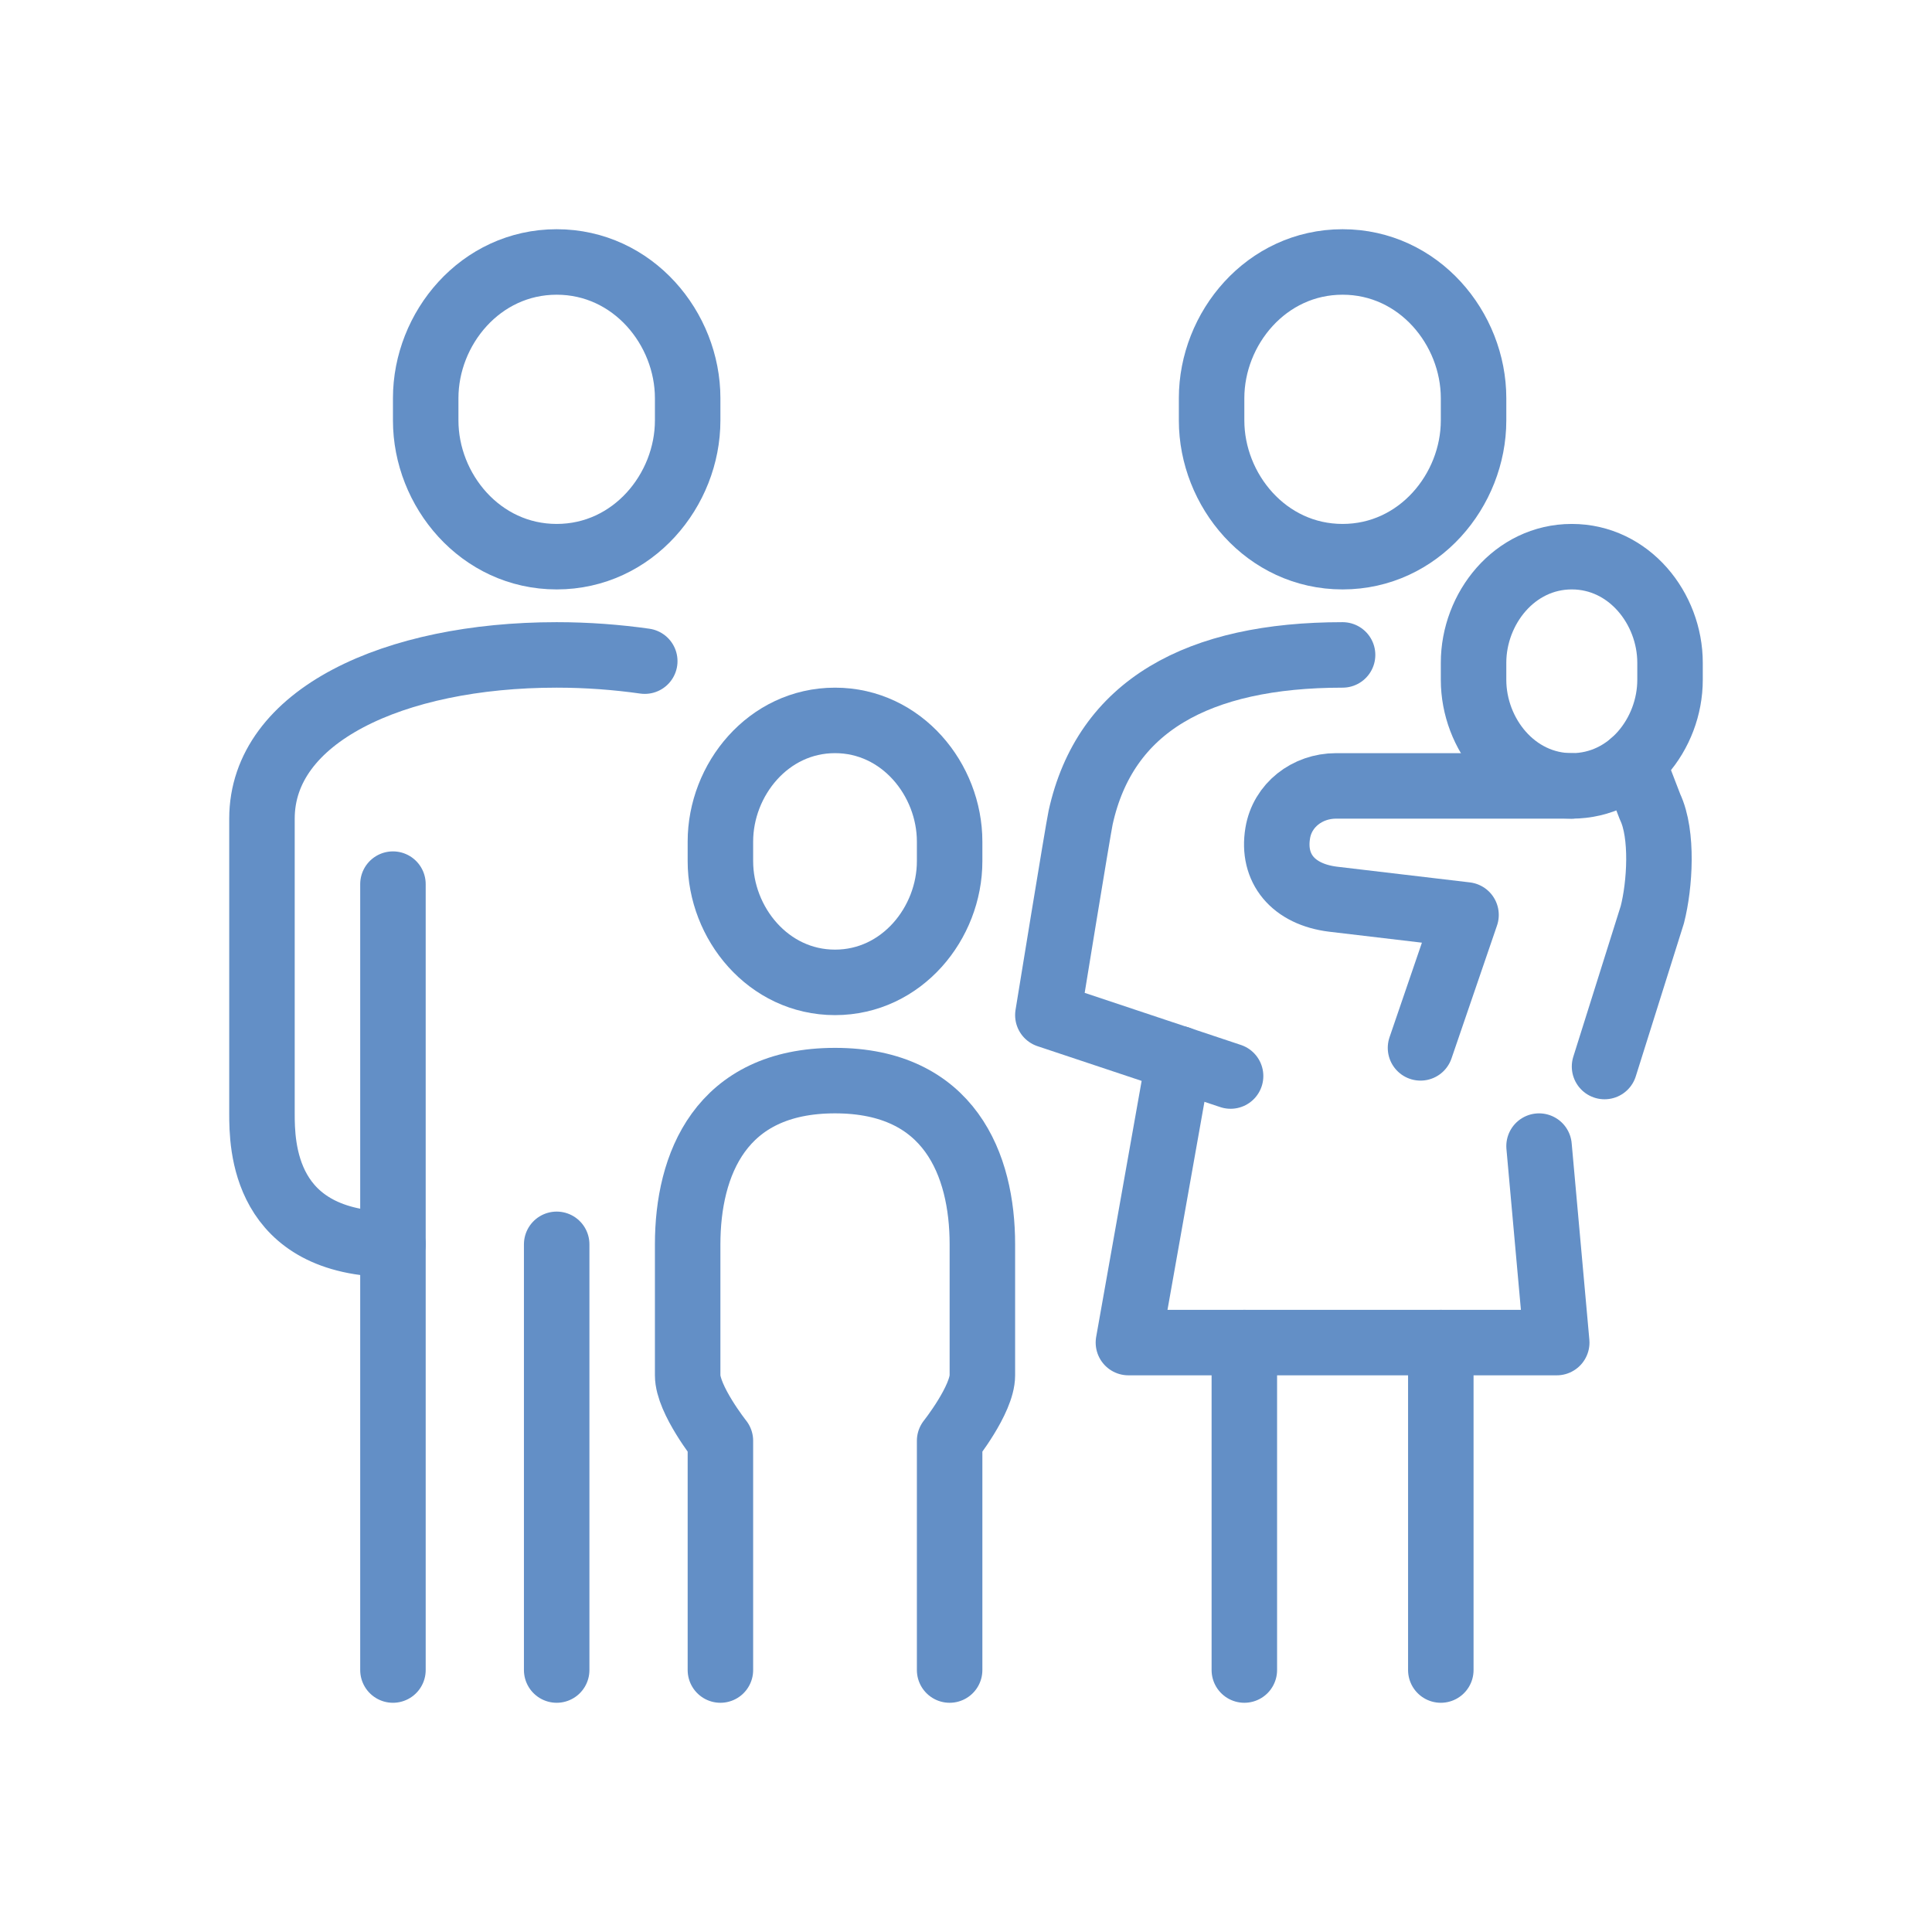
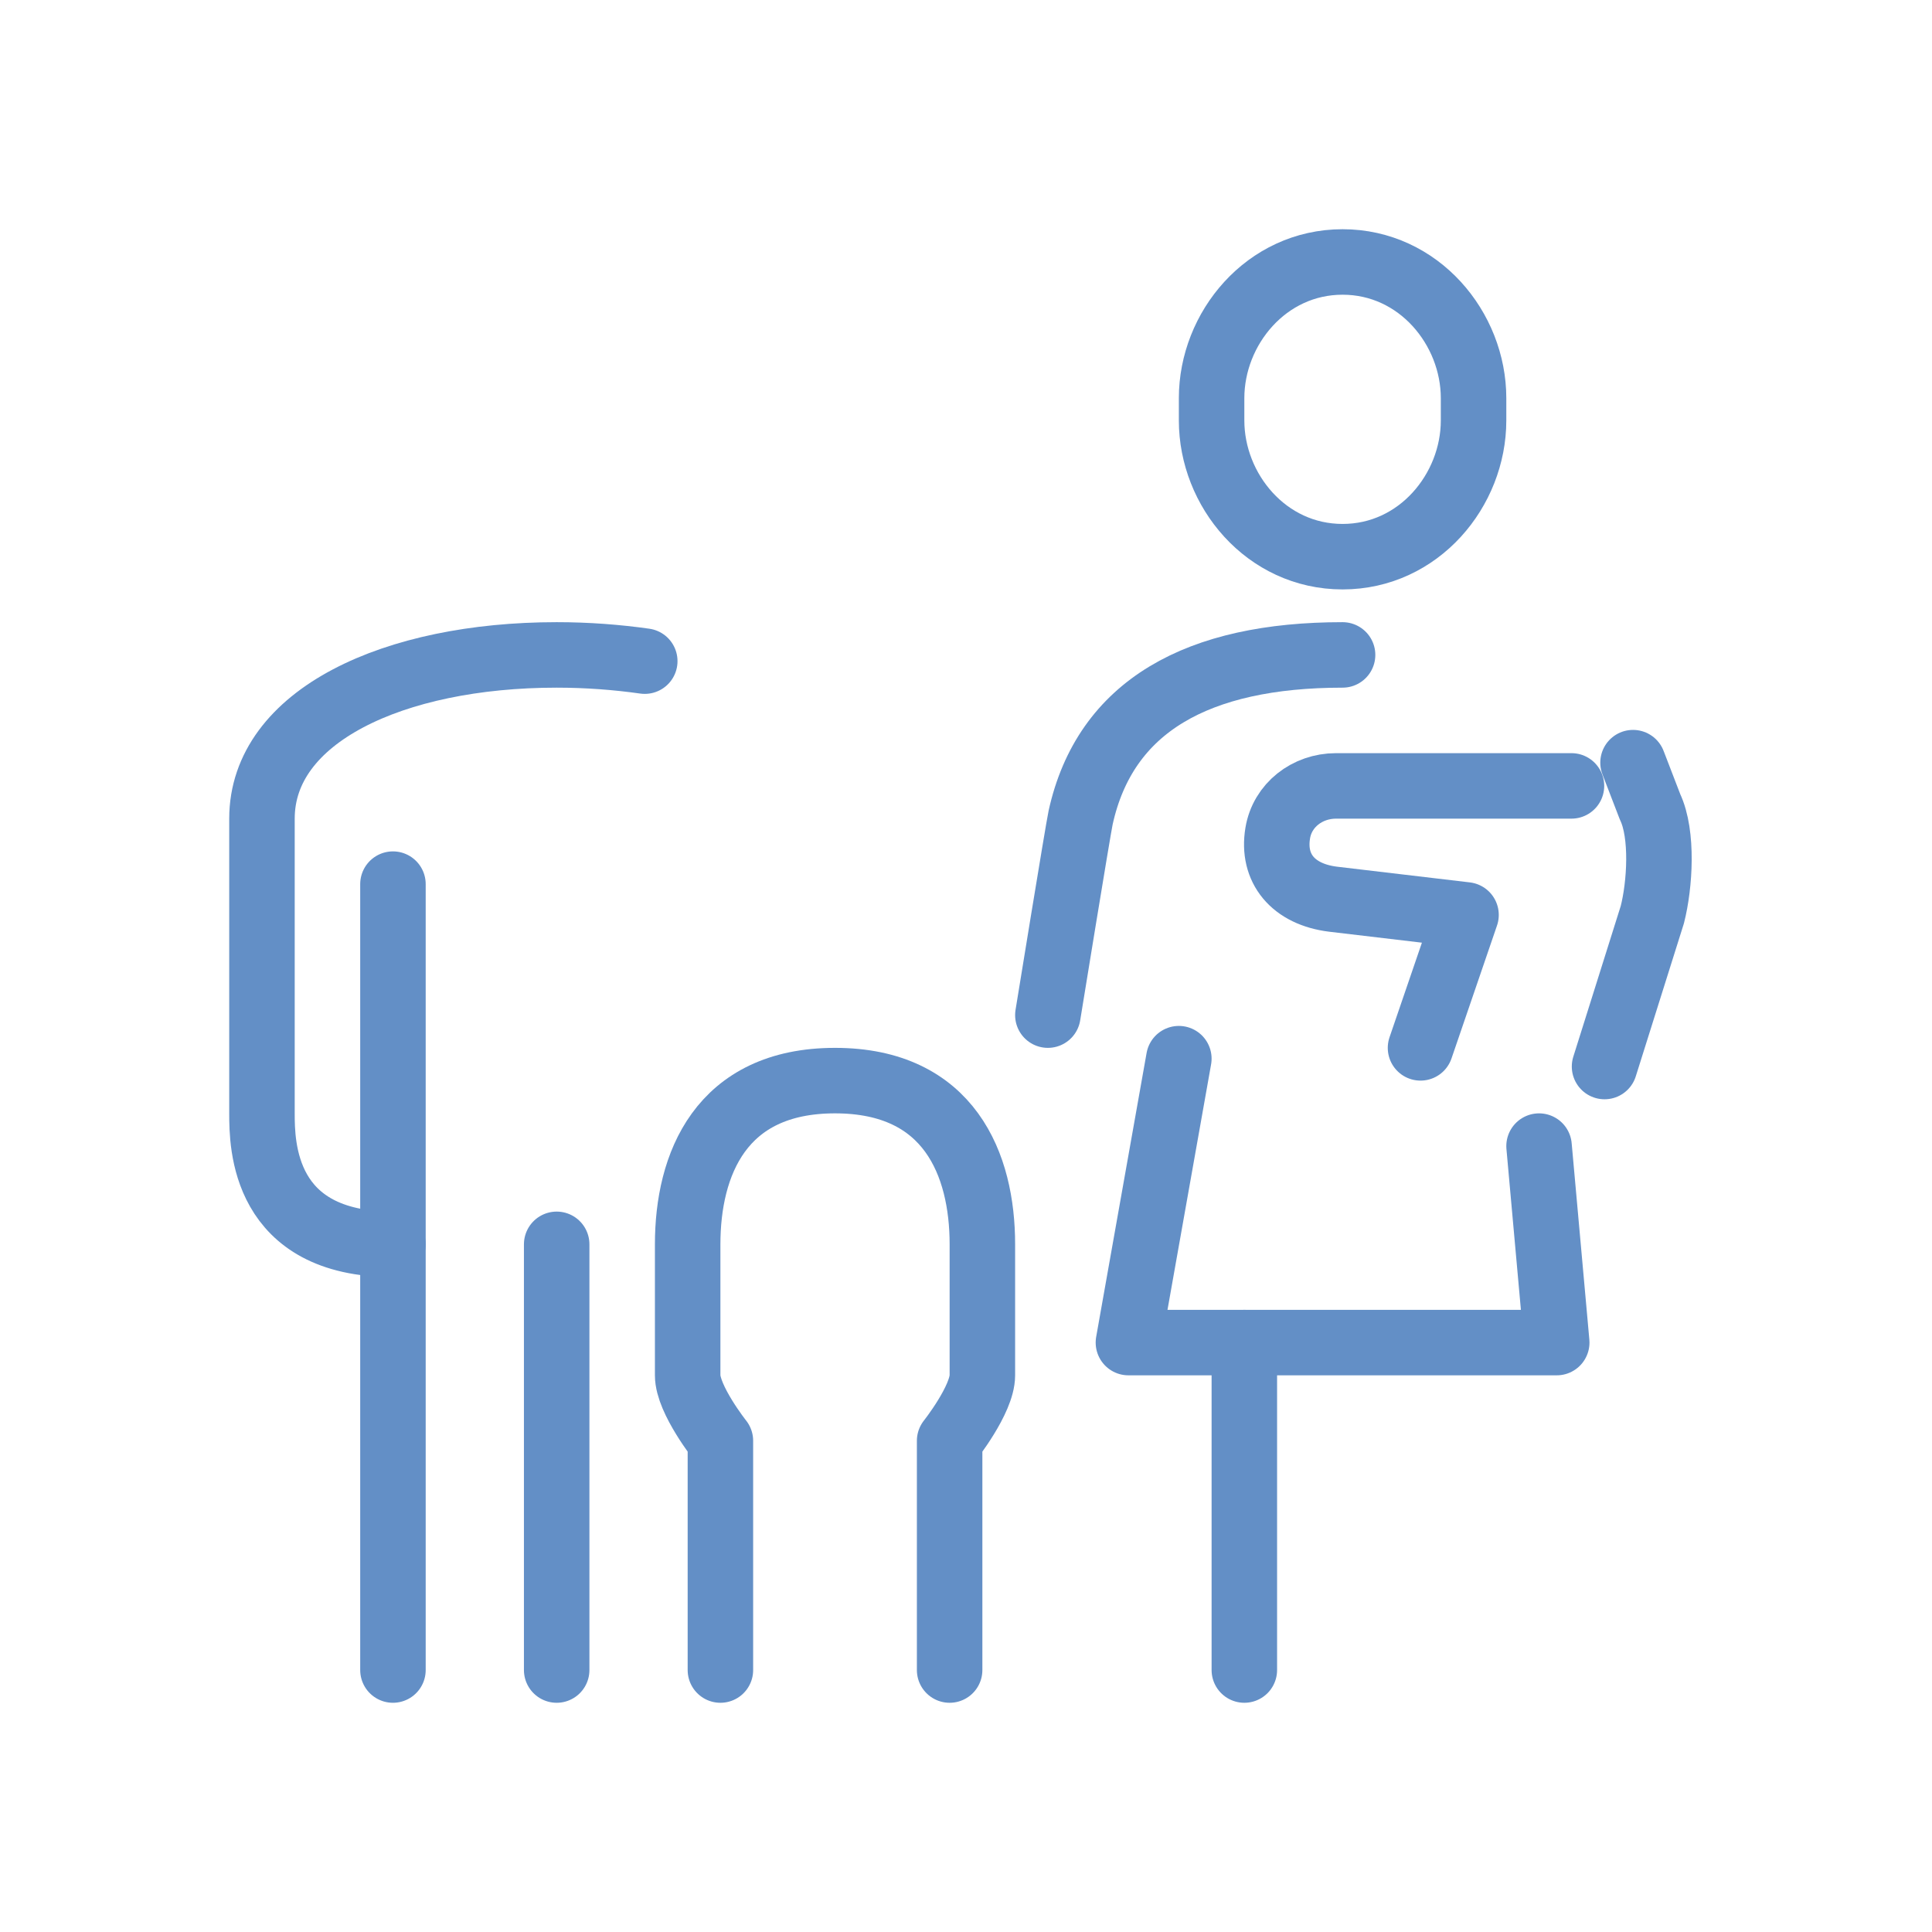
<svg xmlns="http://www.w3.org/2000/svg" width="59" height="59" viewBox="0 0 59 59" fill="none">
  <path d="M38 41V51" stroke="#638FC6" stroke-width="2" stroke-linecap="round" stroke-linejoin="round" />
-   <path d="M44 41V51" stroke="#638FC6" stroke-width="2" stroke-linecap="round" stroke-linejoin="round" />
  <path d="M47 35L47.54 41H34.46L36 32.33" stroke="#638FC6" stroke-width="2" stroke-linecap="round" stroke-linejoin="round" />
  <path d="M41 17C43.33 17 45 14.97 45 12.84V12.16C45 10.03 43.33 8 41 8C38.67 8 37 10.03 37 12.16V12.84C37 14.97 38.67 17 41 17Z" stroke="#638FC6" stroke-width="2" stroke-linecap="round" stroke-linejoin="round" />
-   <path d="M41 20C36.58 20 33.75 21.56 33 24.97C32.92 25.34 32 31 32 31L37.58 32.86" stroke="#638FC6" stroke-width="2" stroke-linecap="round" stroke-linejoin="round" />
-   <path d="M25.5 30C27.54 30 29 28.19 29 26.3V25.7C29 23.81 27.54 22 25.5 22C23.46 22 22 23.81 22 25.7V26.3C22 28.19 23.46 30 25.5 30Z" stroke="#638FC6" stroke-width="2" stroke-linecap="round" stroke-linejoin="round" />
+   <path d="M41 20C36.58 20 33.75 21.56 33 24.97C32.92 25.34 32 31 32 31" stroke="#638FC6" stroke-width="2" stroke-linecap="round" stroke-linejoin="round" />
  <path d="M29 51V44C29 44 30 42.74 30 42V38C30 35.57 29 33 25.5 33C22 33 21 35.57 21 38V42C21 42.74 22 44 22 44V51" stroke="#638FC6" stroke-width="2" stroke-linecap="round" stroke-linejoin="round" />
-   <path d="M17 17C14.67 17 13 14.97 13 12.84V12.16C13 10.03 14.67 8 17 8C19.33 8 21 10.03 21 12.16V12.84C21 14.97 19.33 17 17 17Z" stroke="#638FC6" stroke-width="2" stroke-linecap="round" stroke-linejoin="round" />
  <path d="M17 38V51" stroke="#638FC6" stroke-width="2" stroke-linecap="round" stroke-linejoin="round" />
  <path d="M12 38C8.02 38 8 34.95 8 34V25C8 21.87 12.02 20 17 20C17.94 20 18.84 20.07 19.69 20.19" stroke="#638FC6" stroke-width="2" stroke-linecap="round" stroke-linejoin="round" />
  <path d="M12 27V51" stroke="#638FC6" stroke-width="2" stroke-linecap="round" stroke-linejoin="round" />
-   <path d="M48 24C49.75 24 51 22.42 51 20.76V20.24C51 18.58 49.75 17 48 17C46.25 17 45 18.58 45 20.24V20.76C45 22.42 46.25 24 48 24Z" stroke="#638FC6" stroke-width="2" stroke-linecap="round" stroke-linejoin="round" />
  <path d="M43.38 32L44.77 27.94L40.71 27.46C39.49 27.31 38.84 26.52 39.02 25.44C39.16 24.59 39.92 24 40.8 24H47.99" stroke="#638FC6" stroke-width="2" stroke-linecap="round" stroke-linejoin="round" />
  <path d="M49.87 23.29L50.39 24.64C50.79 25.48 50.69 27.03 50.46 27.93L49 32.57" stroke="#638FC6" stroke-width="2" stroke-linecap="round" stroke-linejoin="round" />
</svg>